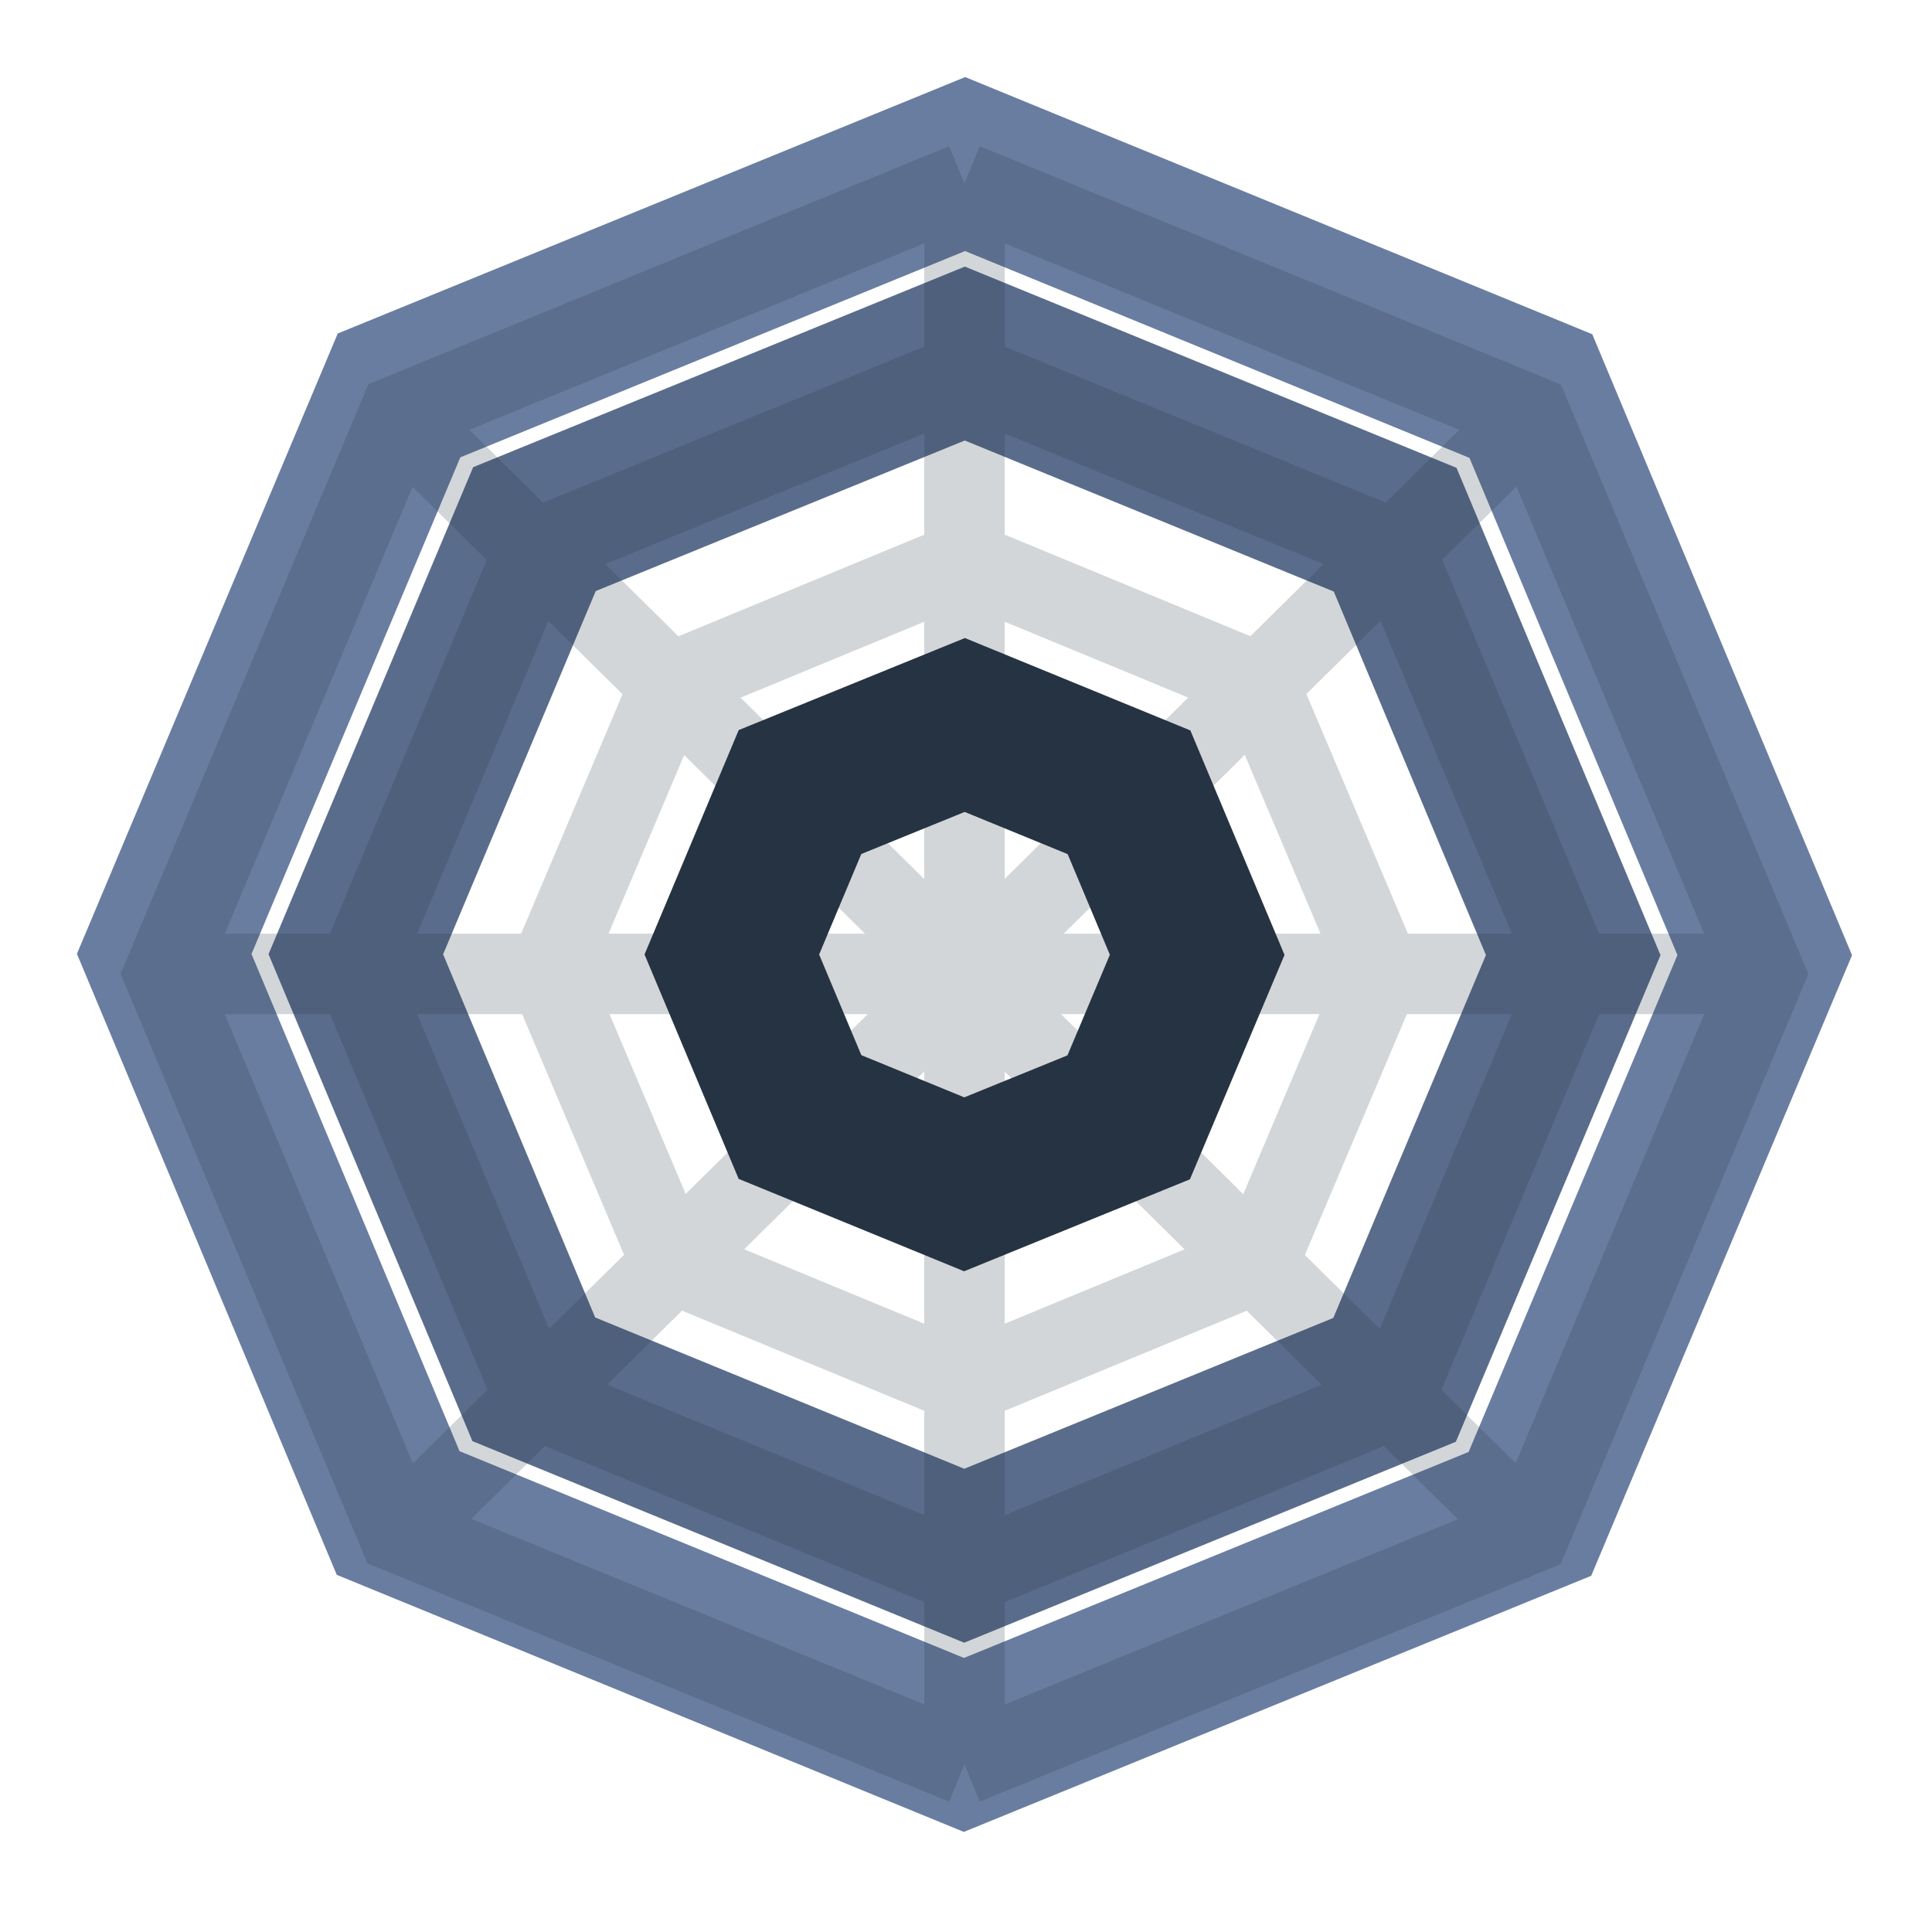
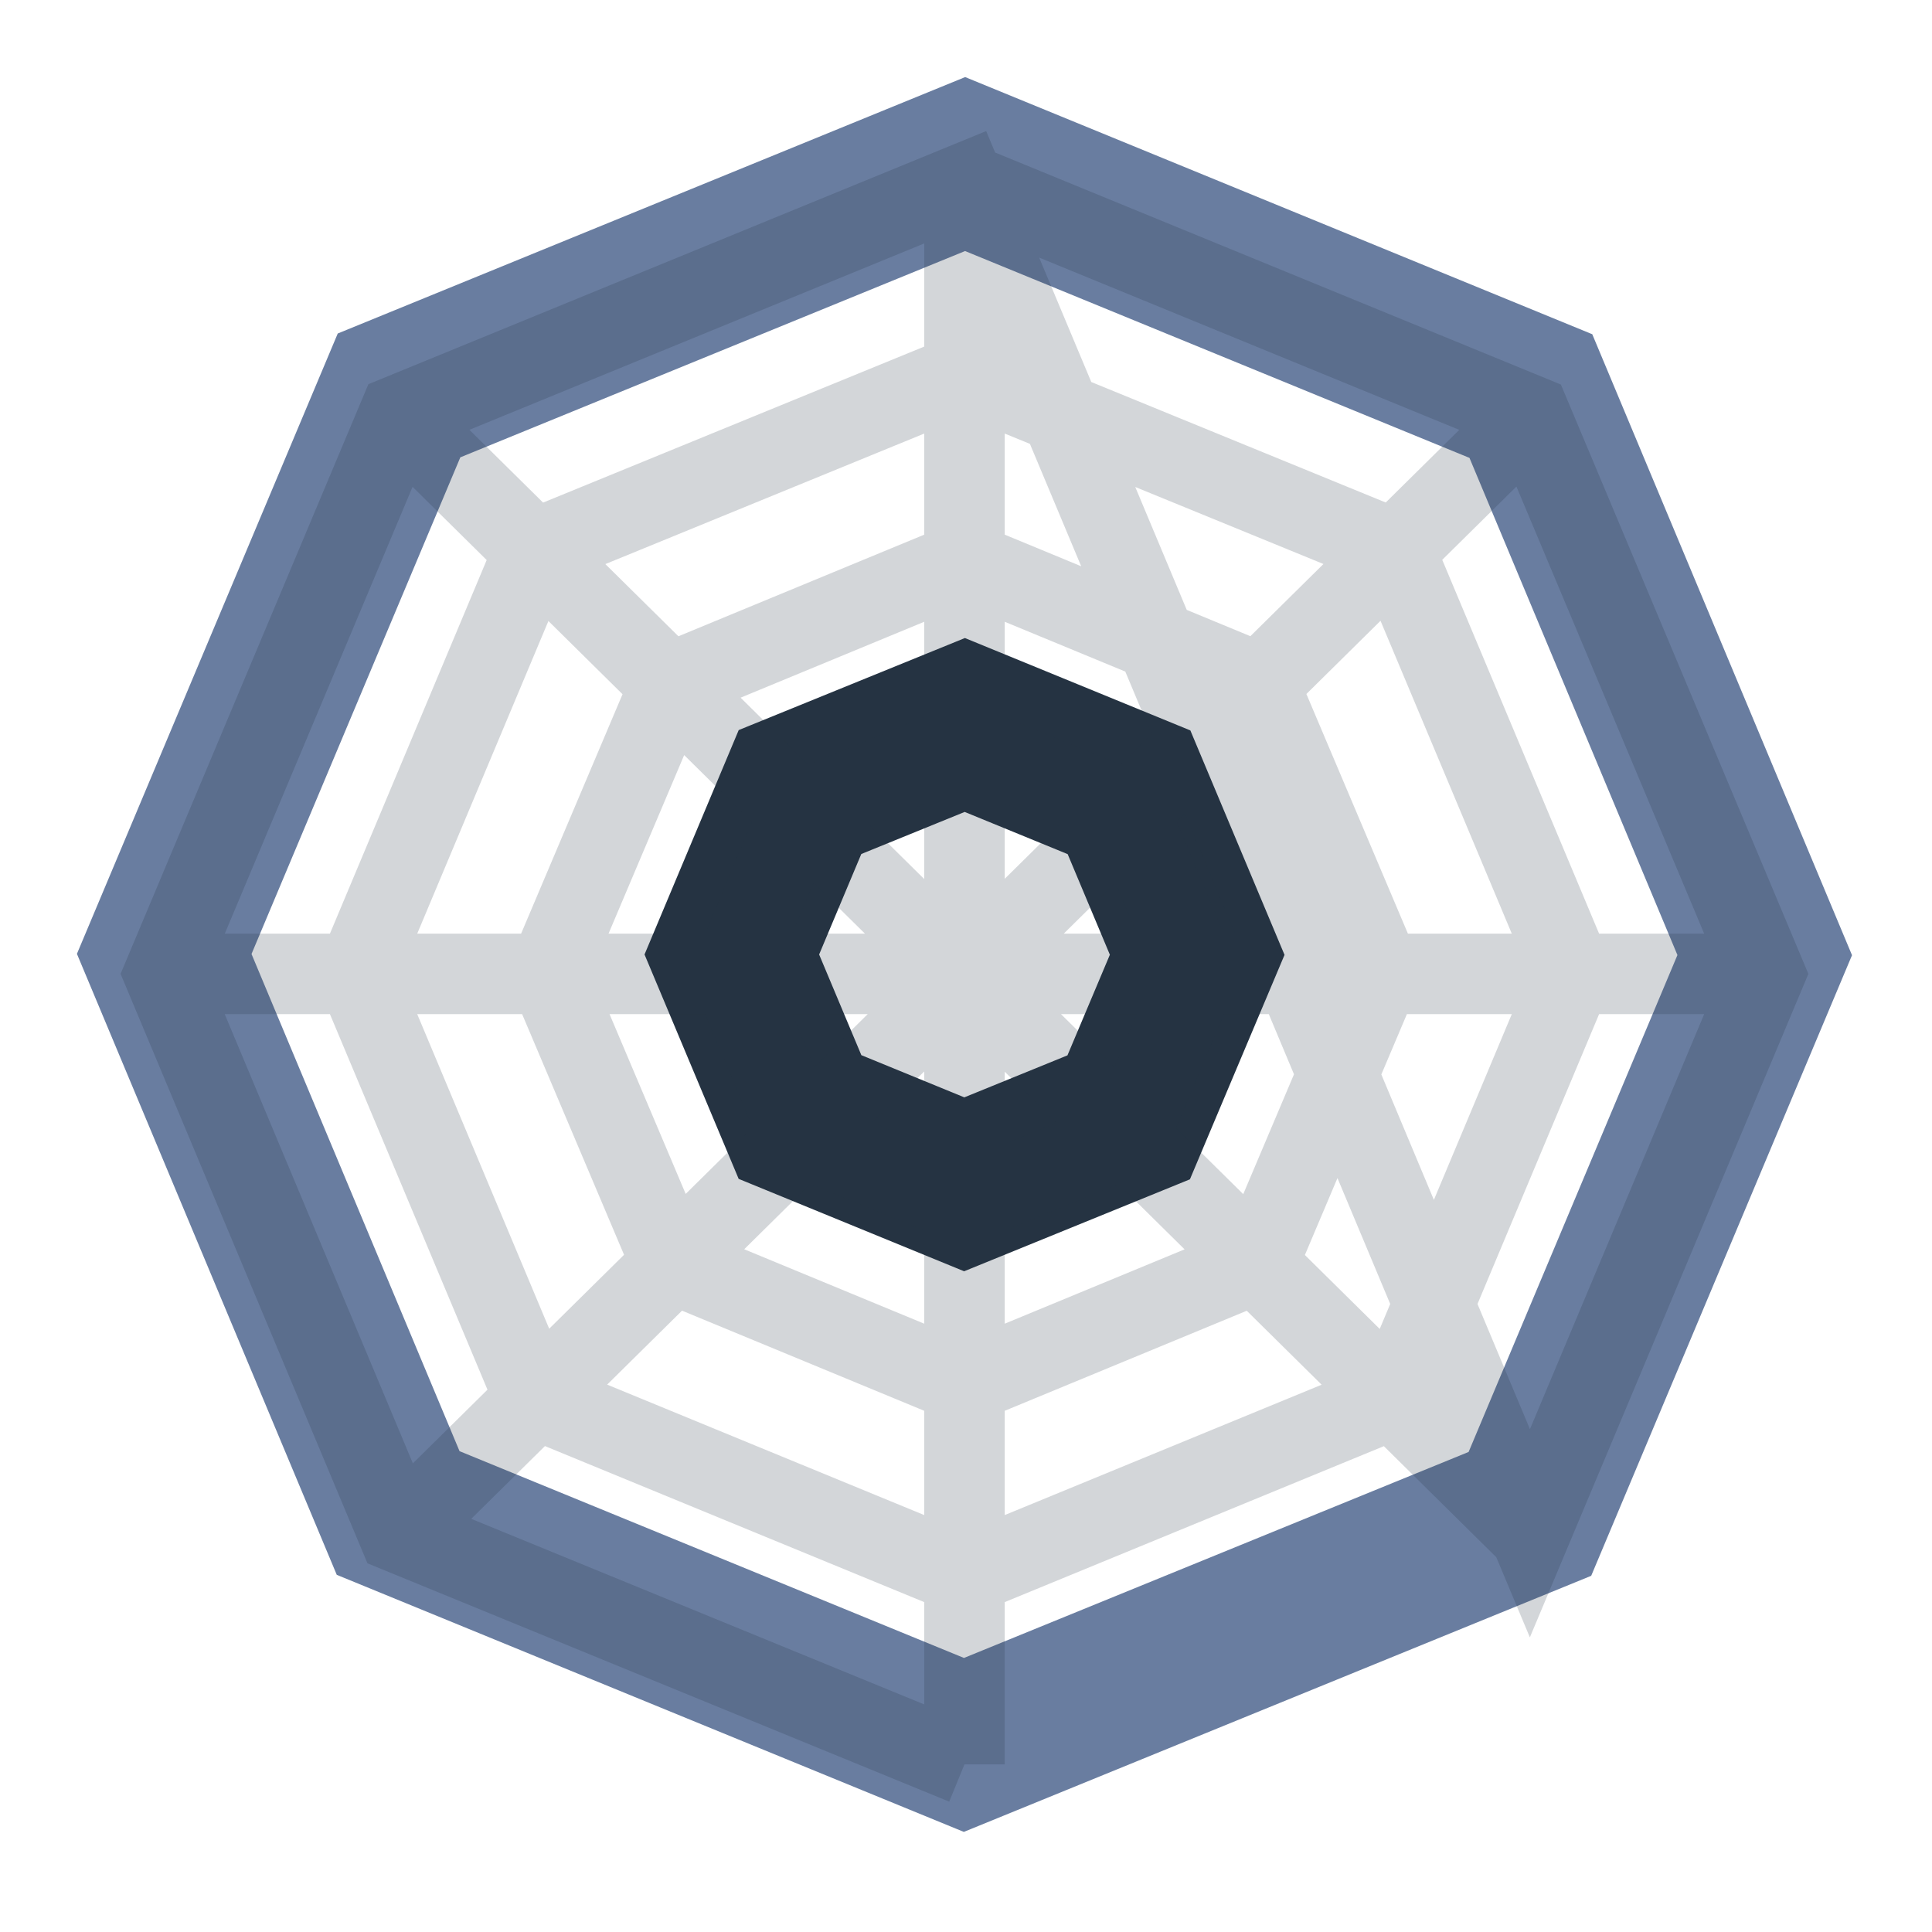
<svg xmlns="http://www.w3.org/2000/svg" width="24" height="24" viewBox="0 0 24 24" fill="none">
  <path fill-rule="evenodd" clip-rule="evenodd" d="M11.974 21.676L4.946 18.795L2.04 11.85L4.957 4.912L11.989 2.038L19.017 4.92L21.922 11.865L19.005 18.806L11.974 21.676Z" stroke="#697DA0" stroke-width="2" />
-   <path fill-rule="evenodd" clip-rule="evenodd" d="M11.978 19.326L6.631 17.134L4.42 11.854L6.639 6.573L11.985 4.392L17.331 6.58L19.543 11.865L17.324 17.141L11.978 19.326Z" stroke="#5A6C8B" stroke-width="2" />
  <path fill-rule="evenodd" clip-rule="evenodd" d="M11.978 14.712L9.938 13.876L9.091 11.857L9.938 9.839L11.985 9.006L14.025 9.842L14.872 11.861L14.021 13.88L11.978 14.712Z" stroke="#253342" stroke-width="2" />
-   <path opacity="0.2" d="M2.067 12.098H21.896M4.961 19.047L18.998 5.183M11.981 21.918V2.279M11.981 21.918L4.946 19.036L2.04 12.098L4.957 5.157L11.981 2.279M11.981 21.918L19.005 19.047L21.922 12.098L19.009 5.161L11.981 2.279M18.998 19.047L4.942 5.164M11.981 19.567L6.643 17.371L4.431 12.098L6.643 6.826L11.981 4.641L17.32 6.826L19.532 12.098L17.32 17.371L11.981 19.567ZM11.981 17.191L8.336 15.684L6.811 12.083L8.336 8.483L11.981 6.976L15.627 8.483L17.152 12.083L15.627 15.684L11.981 17.191ZM11.981 14.954L9.937 14.117L9.091 12.098L9.937 10.079L11.981 9.243L14.025 10.079L14.872 12.098L14.025 14.117L11.981 14.954Z" stroke="#253342" />
+   <path opacity="0.2" d="M2.067 12.098H21.896M4.961 19.047L18.998 5.183M11.981 21.918V2.279M11.981 21.918L4.946 19.036L2.04 12.098L4.957 5.157L11.981 2.279L19.005 19.047L21.922 12.098L19.009 5.161L11.981 2.279M18.998 19.047L4.942 5.164M11.981 19.567L6.643 17.371L4.431 12.098L6.643 6.826L11.981 4.641L17.32 6.826L19.532 12.098L17.32 17.371L11.981 19.567ZM11.981 17.191L8.336 15.684L6.811 12.083L8.336 8.483L11.981 6.976L15.627 8.483L17.152 12.083L15.627 15.684L11.981 17.191ZM11.981 14.954L9.937 14.117L9.091 12.098L9.937 10.079L11.981 9.243L14.025 10.079L14.872 12.098L14.025 14.117L11.981 14.954Z" stroke="#253342" />
</svg>